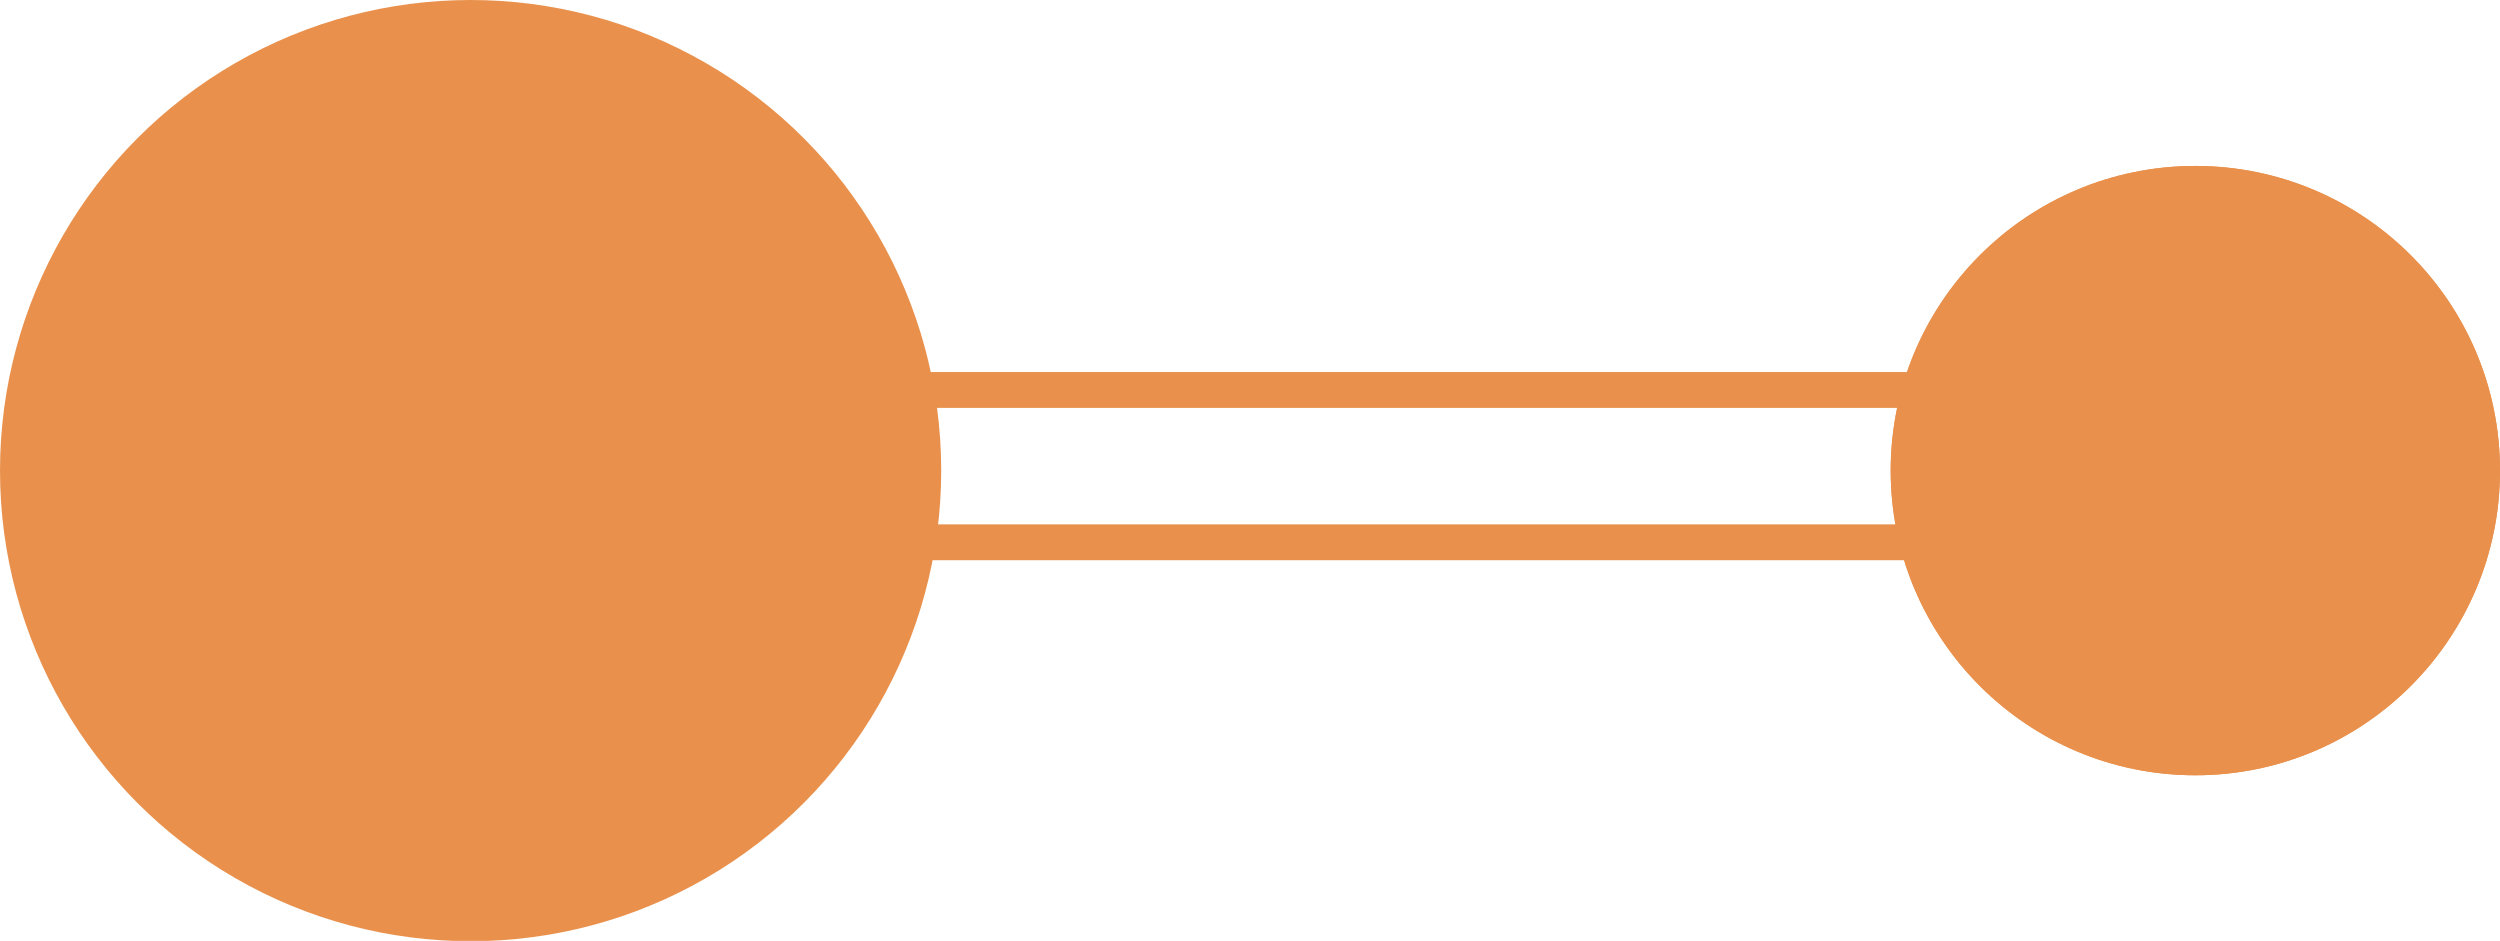
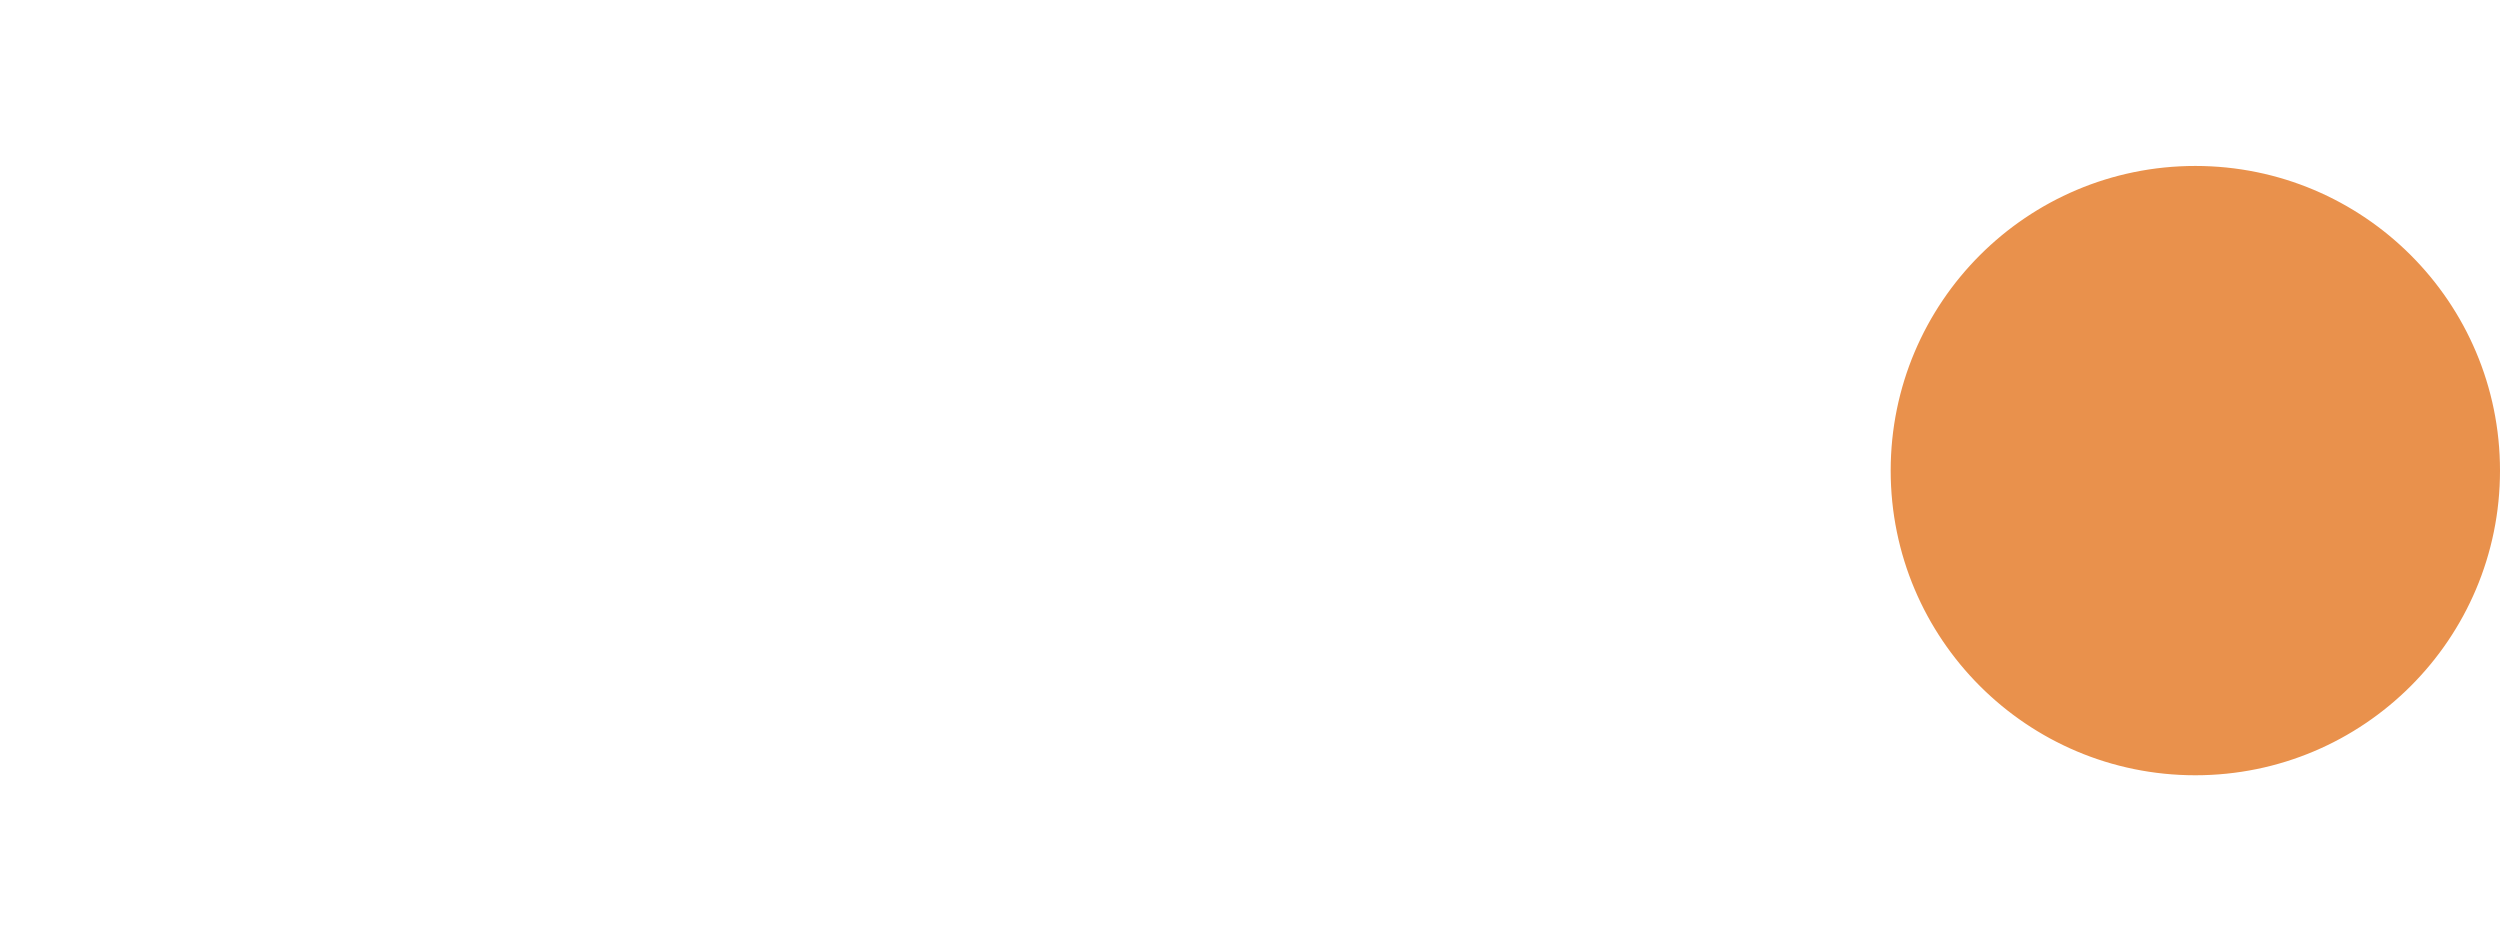
<svg xmlns="http://www.w3.org/2000/svg" id="Layer_1" data-name="Layer 1" viewBox="0 0 69.75 26.25">
  <defs>
    <style>.cls-1{fill:#e9914c;stroke:#e9914c;stroke-miterlimit:10;}</style>
  </defs>
  <title>zinc oxide</title>
  <g id="Double_bonds" data-name="Double bonds">
-     <line class="cls-1" x1="25.5" y1="15.13" x2="61" y2="15.13" />
-     <line class="cls-1" x1="25.75" y1="10.88" x2="61.25" y2="10.88" />
-   </g>
+     </g>
  <g id="Oxygen">
    <g id="_Group_" data-name="&lt;Group&gt;">
-       <circle class="cls-1" cx="61.25" cy="13.13" r="8" />
      <circle class="cls-1" cx="61.25" cy="13.13" r="8" />
    </g>
  </g>
  <g id="Alkali_Earth_Metals" data-name="Alkali Earth Metals">
-     <circle class="cls-1" cx="13.13" cy="13.13" r="12.63" />
-   </g>
+     </g>
</svg>